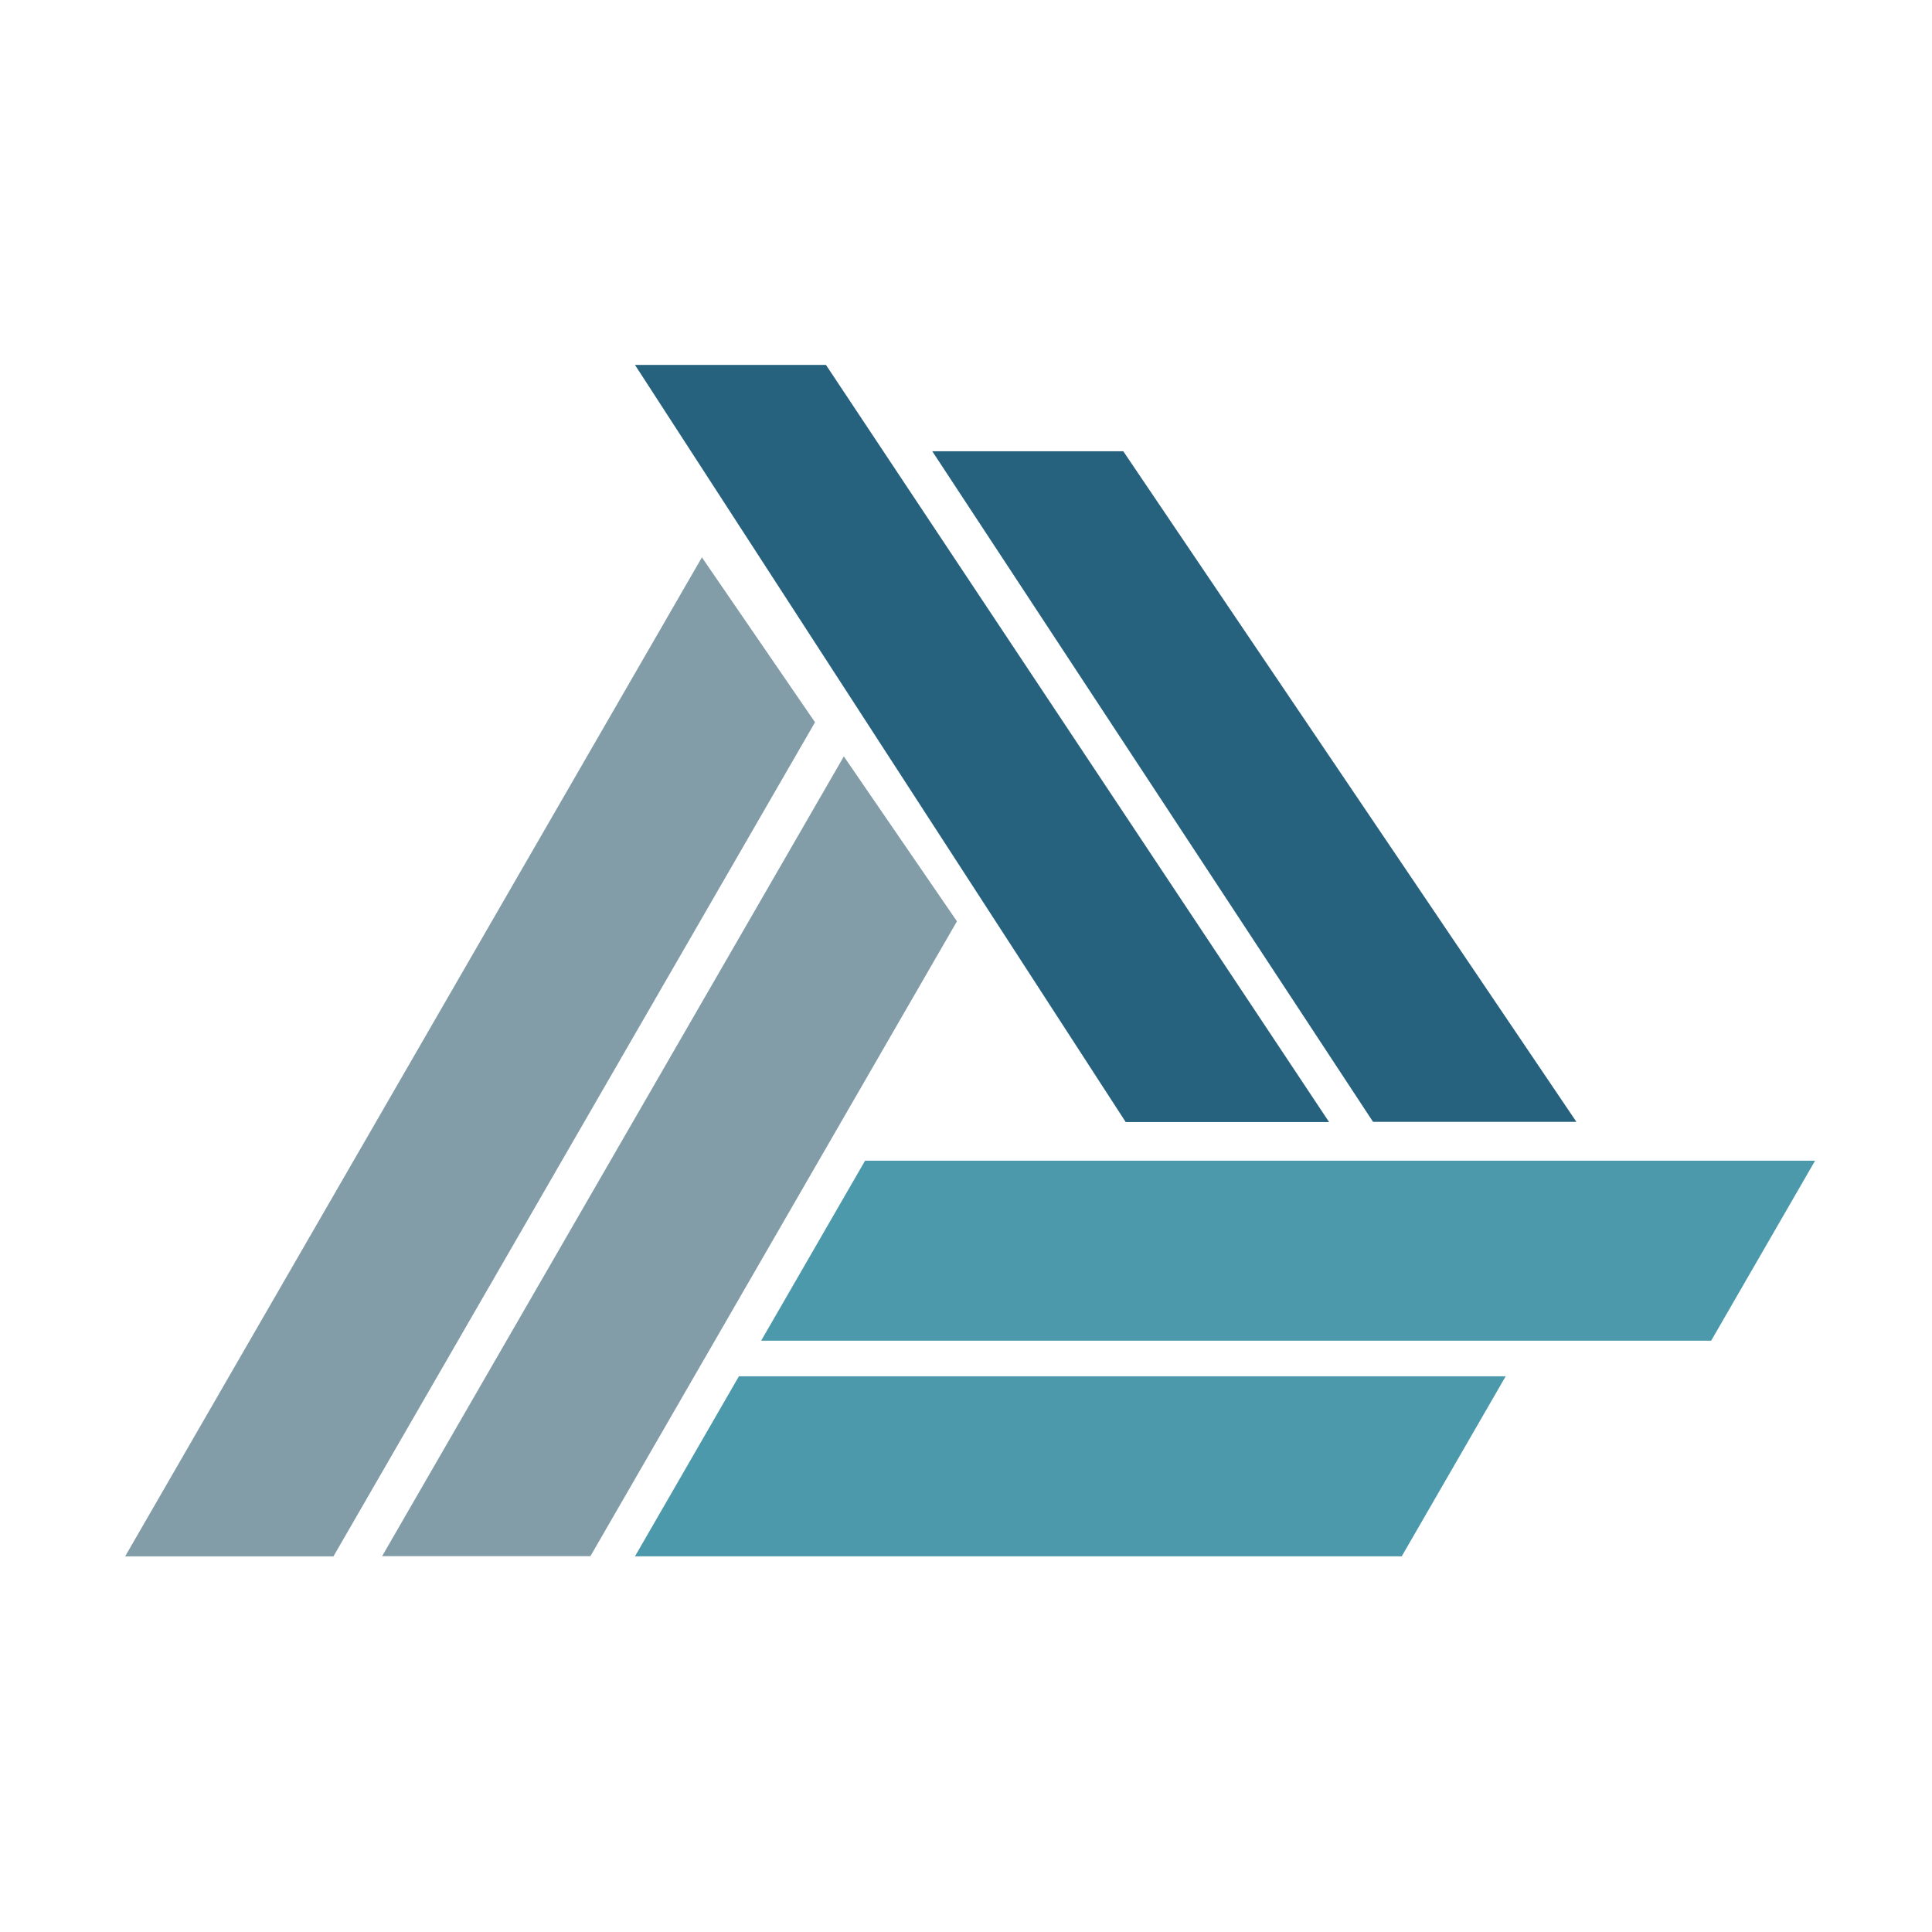
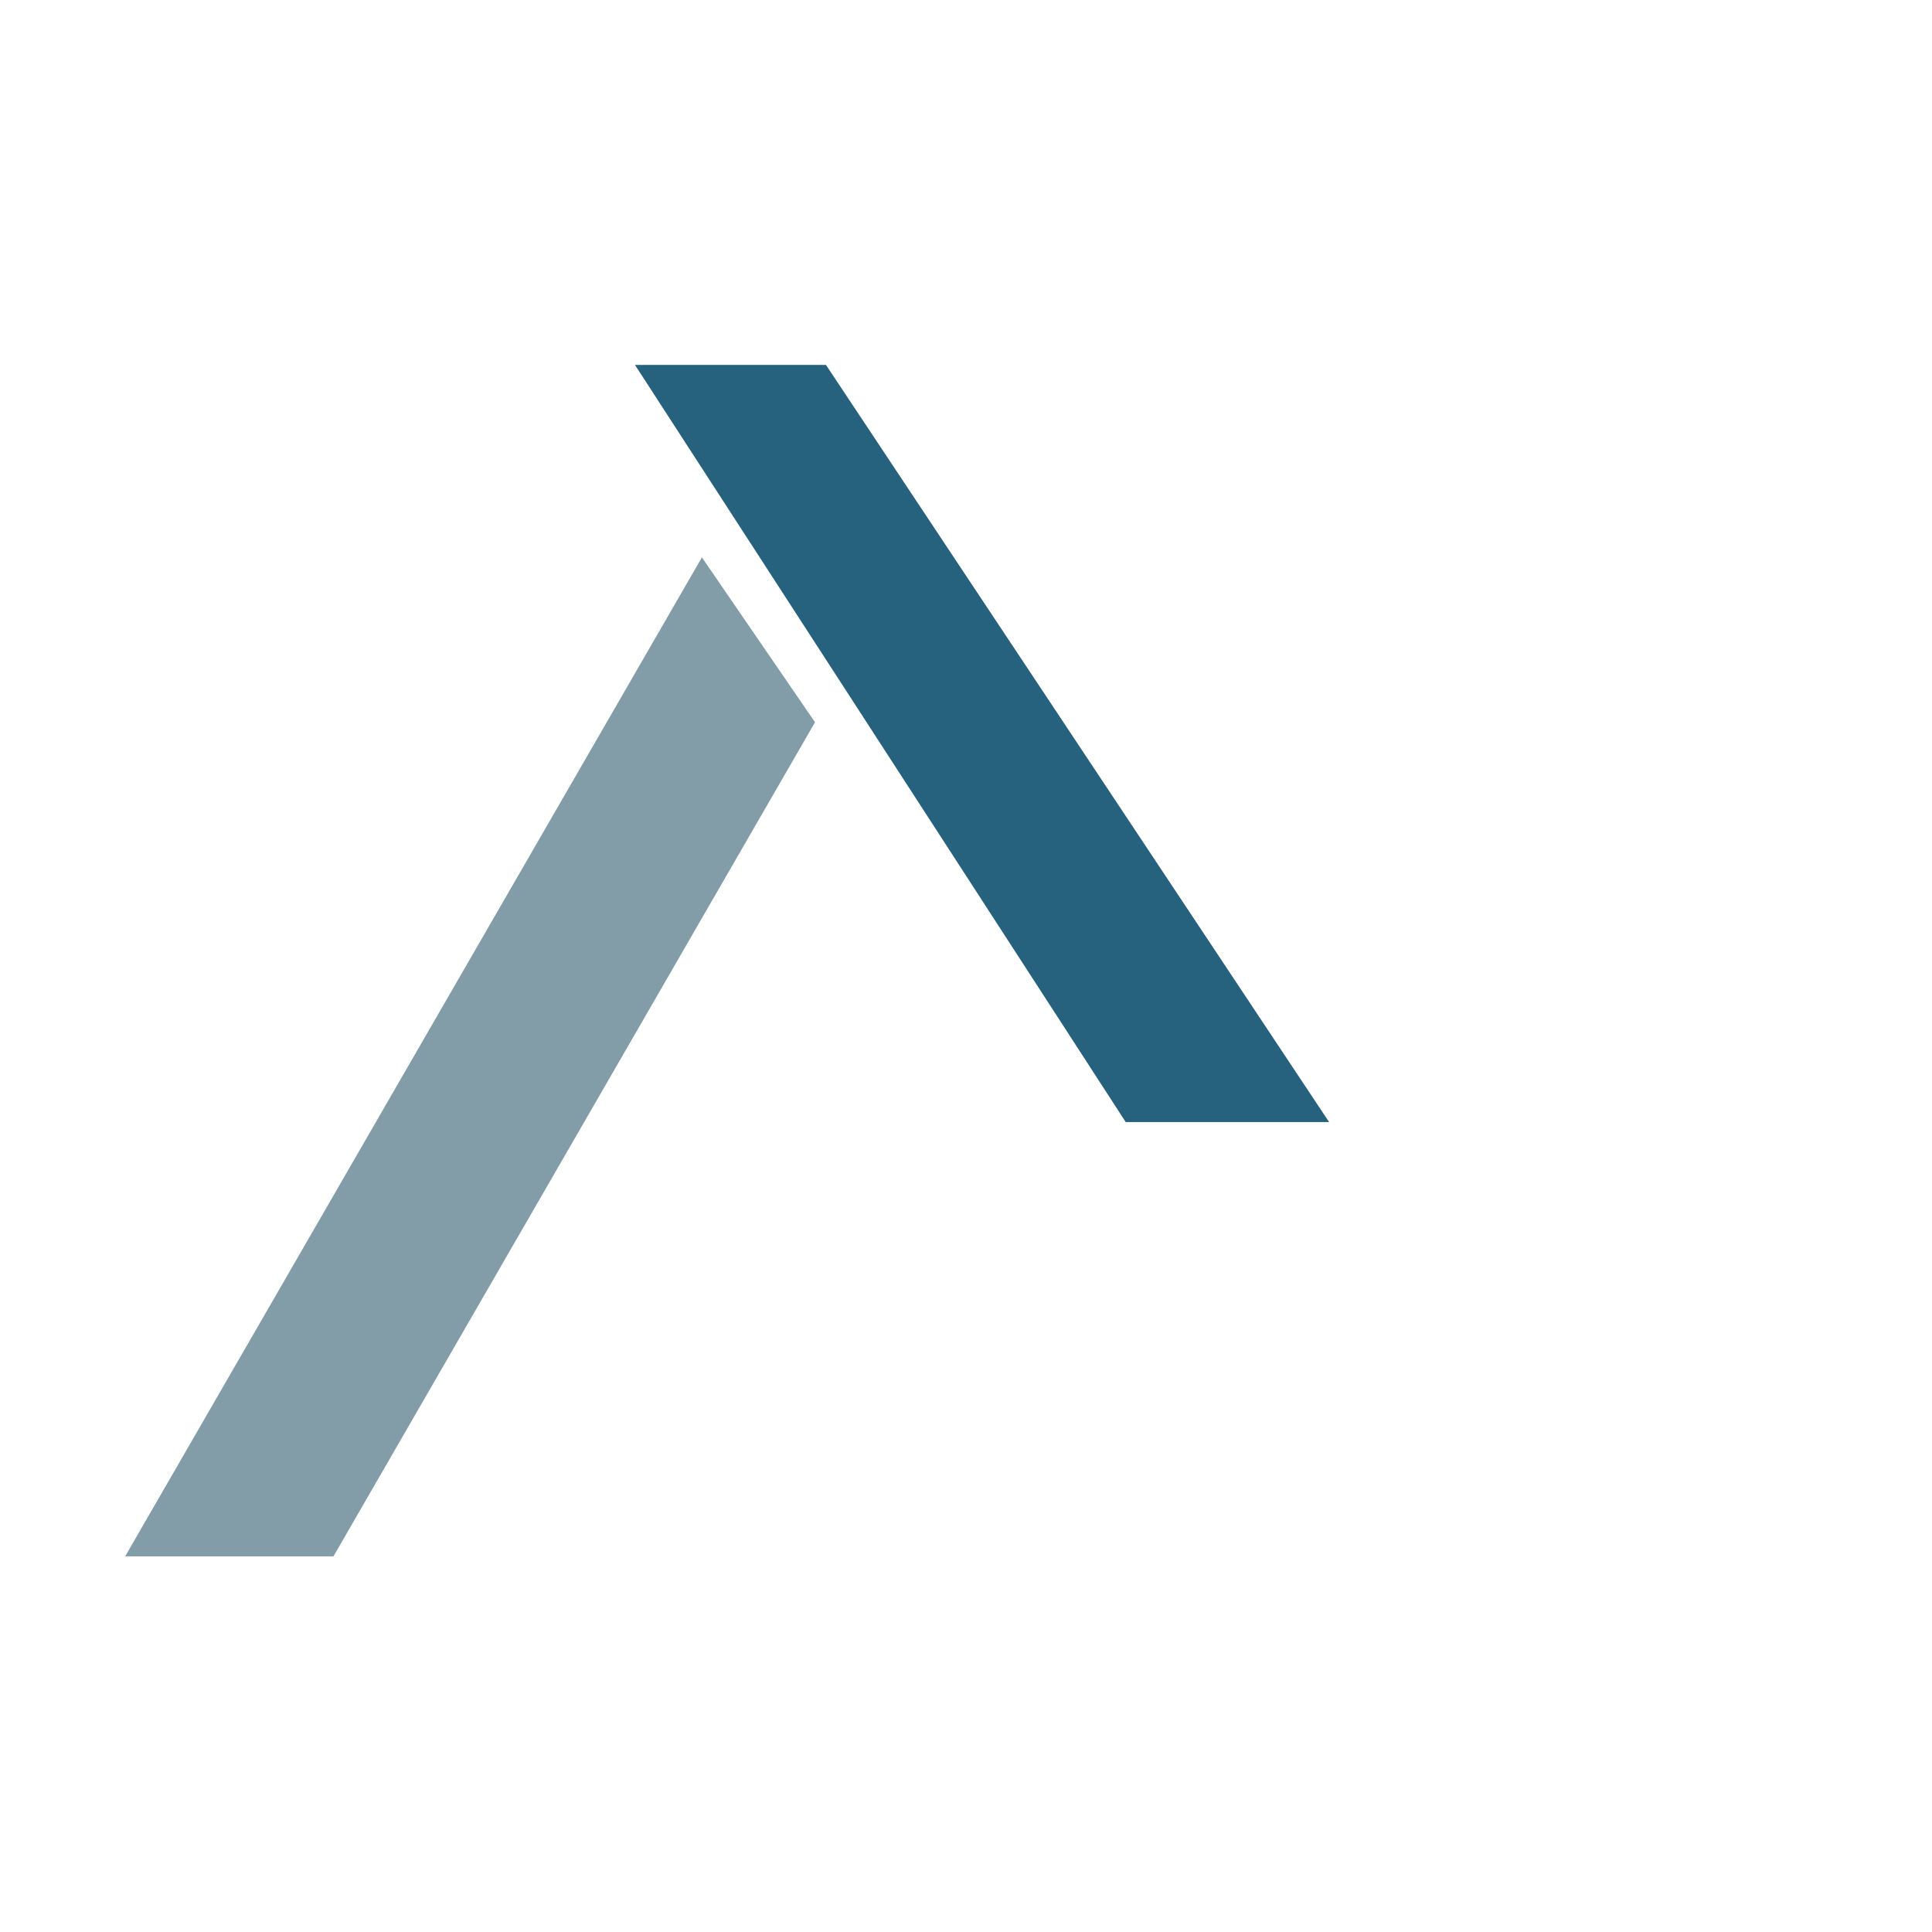
<svg xmlns="http://www.w3.org/2000/svg" width="180" height="180" viewBox="0 0 180 180" fill="none">
  <path d="M31.067 145.002L75.933 67.292L65.395 51.929L11.66 145.002H31.067Z" fill="#829CA8" />
-   <path d="M55.009 144.983L89.157 85.837L78.619 70.474L35.602 144.983H55.009Z" fill="#829CA8" />
-   <path d="M159.425 124.91L169.108 108.139H80.597L70.914 124.91H159.425Z" fill="#4C99AB" />
-   <path d="M130.597 144.998L140.28 128.227H68.843L59.16 144.998H130.597Z" fill="#4C99AB" />
  <path d="M104.88 104.541L59.16 34H76.955L123.828 104.541H104.88Z" fill="#26617D" />
-   <path d="M127.923 104.52L86.859 42.045H104.655L146.87 104.52H127.923Z" fill="#26617D" />
</svg>